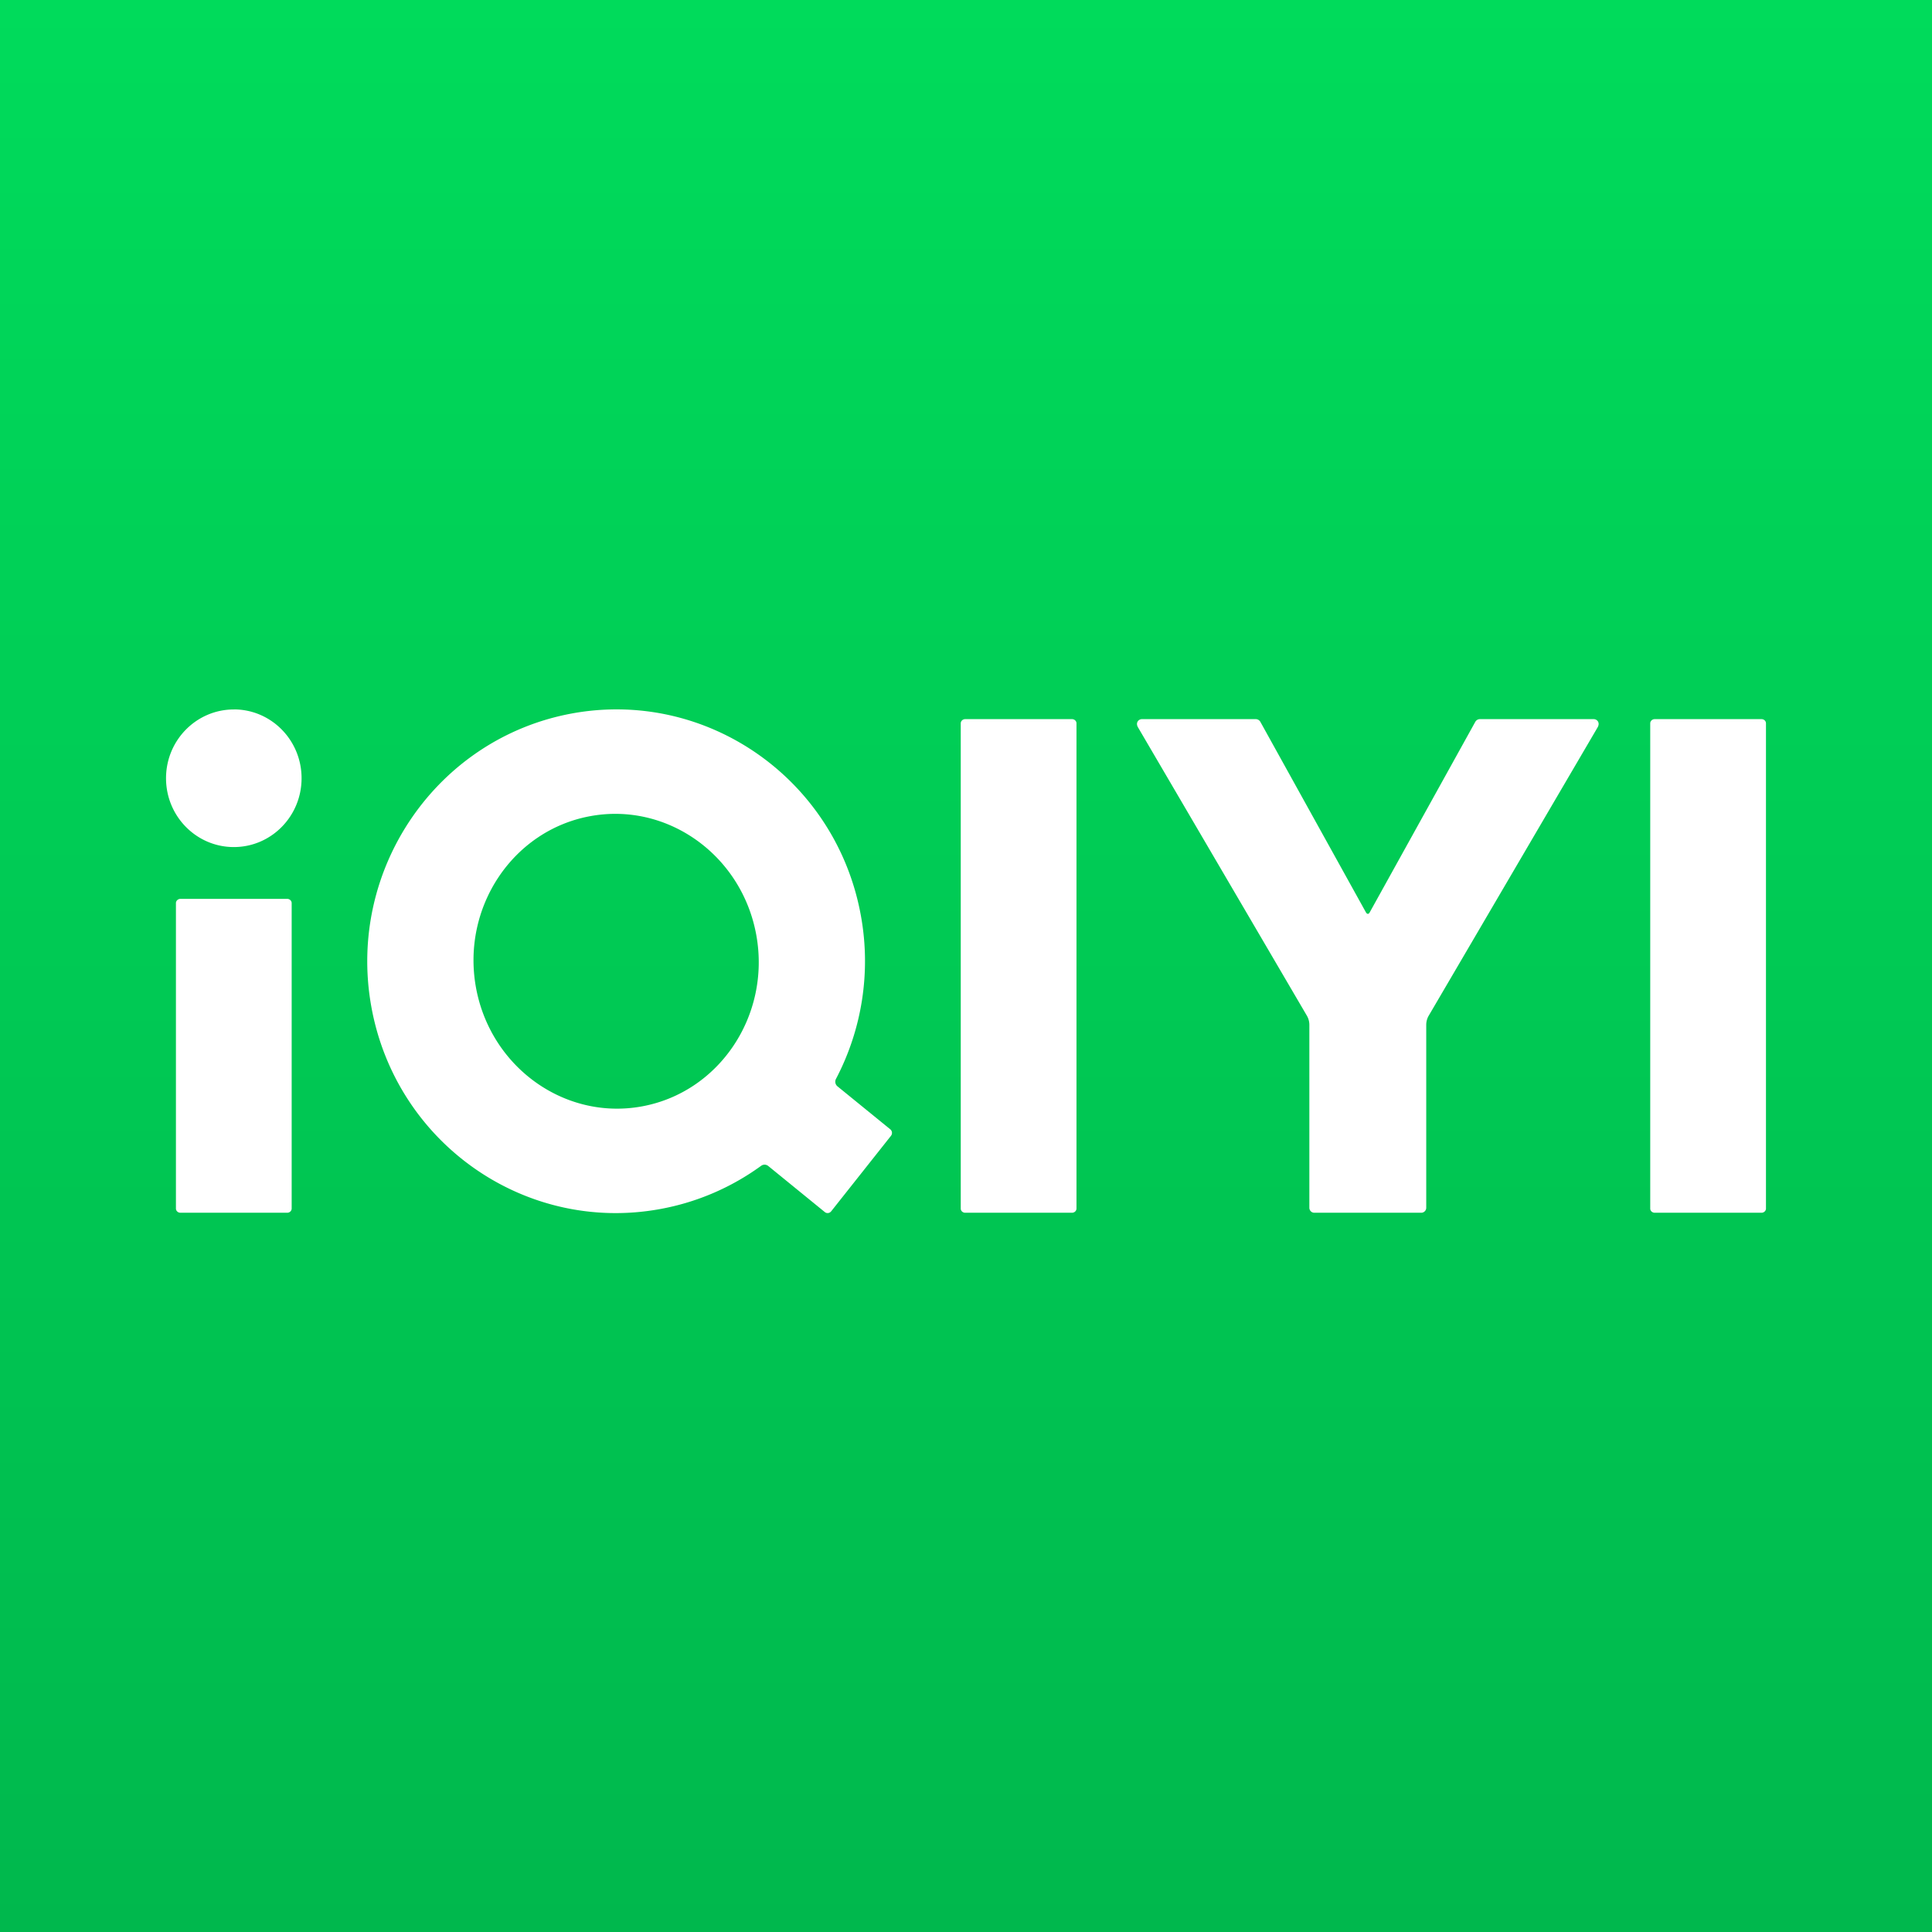
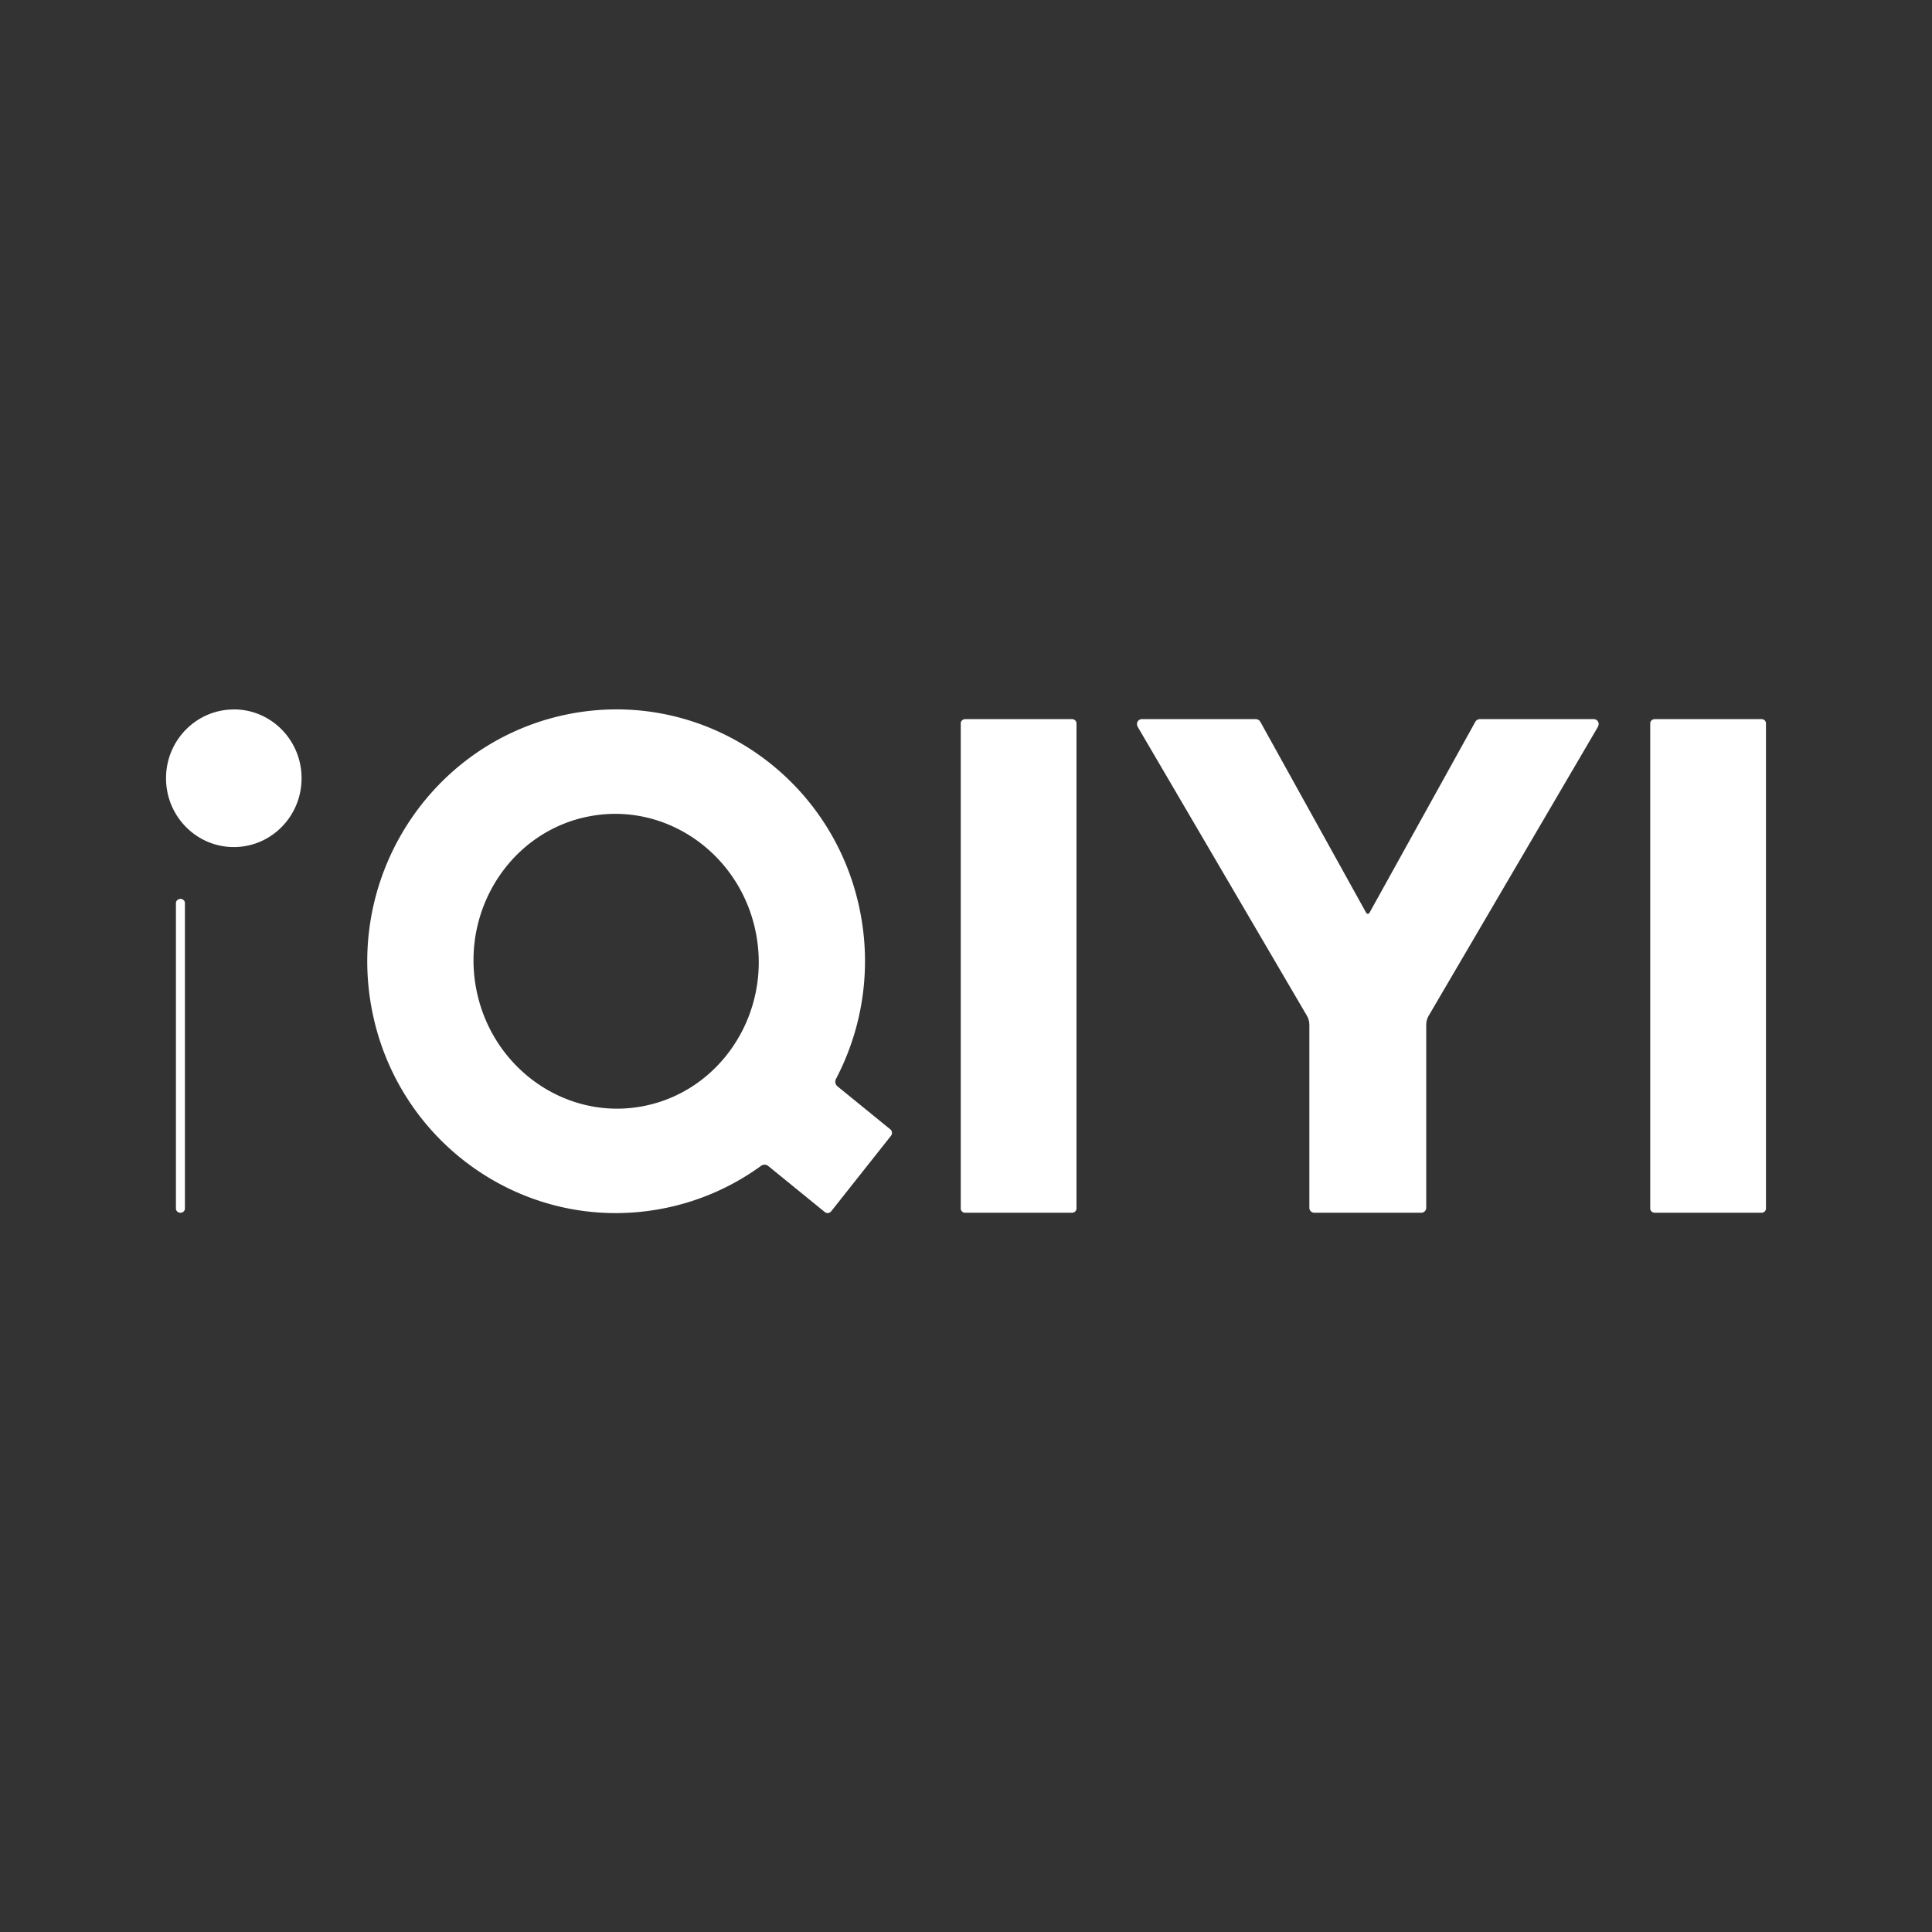
<svg xmlns="http://www.w3.org/2000/svg" width="32" height="32" fill="none">
  <rect width="100%" height="100%" fill="#333333" stroke="none" />
-   <path fill="url(#a)" d="M0 0h32v32H0z" />
-   <path fill="#fff" fill-rule="evenodd" d="M15.913 20.018c0 .038.033.069.074.069h1.768c.041 0 .075-.031.075-.07V11.98c0-.038-.034-.069-.075-.069h-1.768c-.04 0-.074.031-.074.07v8.037Zm-12.999 0c0 .038.034.069.075.069h1.768c.04 0 .074-.031.074-.07v-5.059c0-.038-.033-.07-.074-.07H2.989c-.041 0-.075.032-.075.07v5.06Zm7.72-1.693c-1.281.236-2.515-.652-2.752-1.977-.236-1.326.614-2.596 1.895-2.83 1.28-.236 2.515.651 2.751 1.977.236 1.326-.614 2.595-1.894 2.83Zm4.112.38-.875-.712a.099.099 0 0 1-.025-.122 4.198 4.198 0 0 0 .415-2.694c-.404-2.266-2.547-3.77-4.787-3.36-2.24.412-3.729 2.582-3.325 4.849.404 2.266 2.548 3.77 4.788 3.359a4.083 4.083 0 0 0 1.669-.715.096.096 0 0 1 .118.002l.938.764c.032.026.079.02.105-.013l.99-1.25a.077.077 0 0 0-.01-.107Zm14.43-6.794h-1.768c-.041 0-.075.031-.075.07v8.037c0 .038.034.069.075.069h1.768c.04 0 .074-.031.074-.07V11.98c0-.038-.033-.069-.074-.069Zm-25.303-.16c-.62 0-1.123.51-1.123 1.139 0 .63.503 1.14 1.123 1.14s1.122-.51 1.122-1.14c0-.63-.502-1.14-1.122-1.14Zm22.524.16h-1.884a.089.089 0 0 0-.077.044l-1.75 3.158s-.01.018-.024.023h-.007c-.013 0-.023-.013-.028-.02l-.002-.003-1.75-3.158a.089.089 0 0 0-.078-.044h-1.884c-.05 0-.108.053-.067.131l2.8 4.781c.027.046.041.099.041.152v3.029c0 .046.037.083.082.083h1.772a.083.083 0 0 0 .082-.083v-3.029c0-.053.014-.106.041-.152l2.8-4.78c.042-.08-.016-.132-.067-.132Z" clip-rule="evenodd" />
+   <path fill="#fff" fill-rule="evenodd" d="M15.913 20.018c0 .038.033.069.074.069h1.768c.041 0 .075-.031.075-.07V11.98c0-.038-.034-.069-.075-.069h-1.768c-.04 0-.074.031-.074.07v8.037Zm-12.999 0c0 .038.034.069.075.069c.04 0 .074-.031.074-.07v-5.059c0-.038-.033-.07-.074-.07H2.989c-.041 0-.075.032-.075.07v5.06Zm7.72-1.693c-1.281.236-2.515-.652-2.752-1.977-.236-1.326.614-2.596 1.895-2.83 1.28-.236 2.515.651 2.751 1.977.236 1.326-.614 2.595-1.894 2.83Zm4.112.38-.875-.712a.099.099 0 0 1-.025-.122 4.198 4.198 0 0 0 .415-2.694c-.404-2.266-2.547-3.77-4.787-3.36-2.24.412-3.729 2.582-3.325 4.849.404 2.266 2.548 3.77 4.788 3.359a4.083 4.083 0 0 0 1.669-.715.096.096 0 0 1 .118.002l.938.764c.032.026.079.02.105-.013l.99-1.25a.077.077 0 0 0-.01-.107Zm14.43-6.794h-1.768c-.041 0-.075.031-.075.07v8.037c0 .038.034.069.075.069h1.768c.04 0 .074-.031.074-.07V11.98c0-.038-.033-.069-.074-.069Zm-25.303-.16c-.62 0-1.123.51-1.123 1.139 0 .63.503 1.14 1.123 1.14s1.122-.51 1.122-1.14c0-.63-.502-1.14-1.122-1.14Zm22.524.16h-1.884a.089.089 0 0 0-.077.044l-1.75 3.158s-.01.018-.024.023h-.007c-.013 0-.023-.013-.028-.02l-.002-.003-1.75-3.158a.089.089 0 0 0-.078-.044h-1.884c-.05 0-.108.053-.067.131l2.8 4.781c.027.046.041.099.041.152v3.029c0 .046.037.083.082.083h1.772a.083.083 0 0 0 .082-.083v-3.029c0-.053.014-.106.041-.152l2.8-4.78c.042-.08-.016-.132-.067-.132Z" clip-rule="evenodd" />
  <defs>
    <linearGradient id="a" x1="16" x2="16" y1="0" y2="32" gradientUnits="userSpaceOnUse">
      <stop stop-color="#00DB5B" />
      <stop offset="1" stop-color="#00B84D" />
    </linearGradient>
  </defs>
</svg>